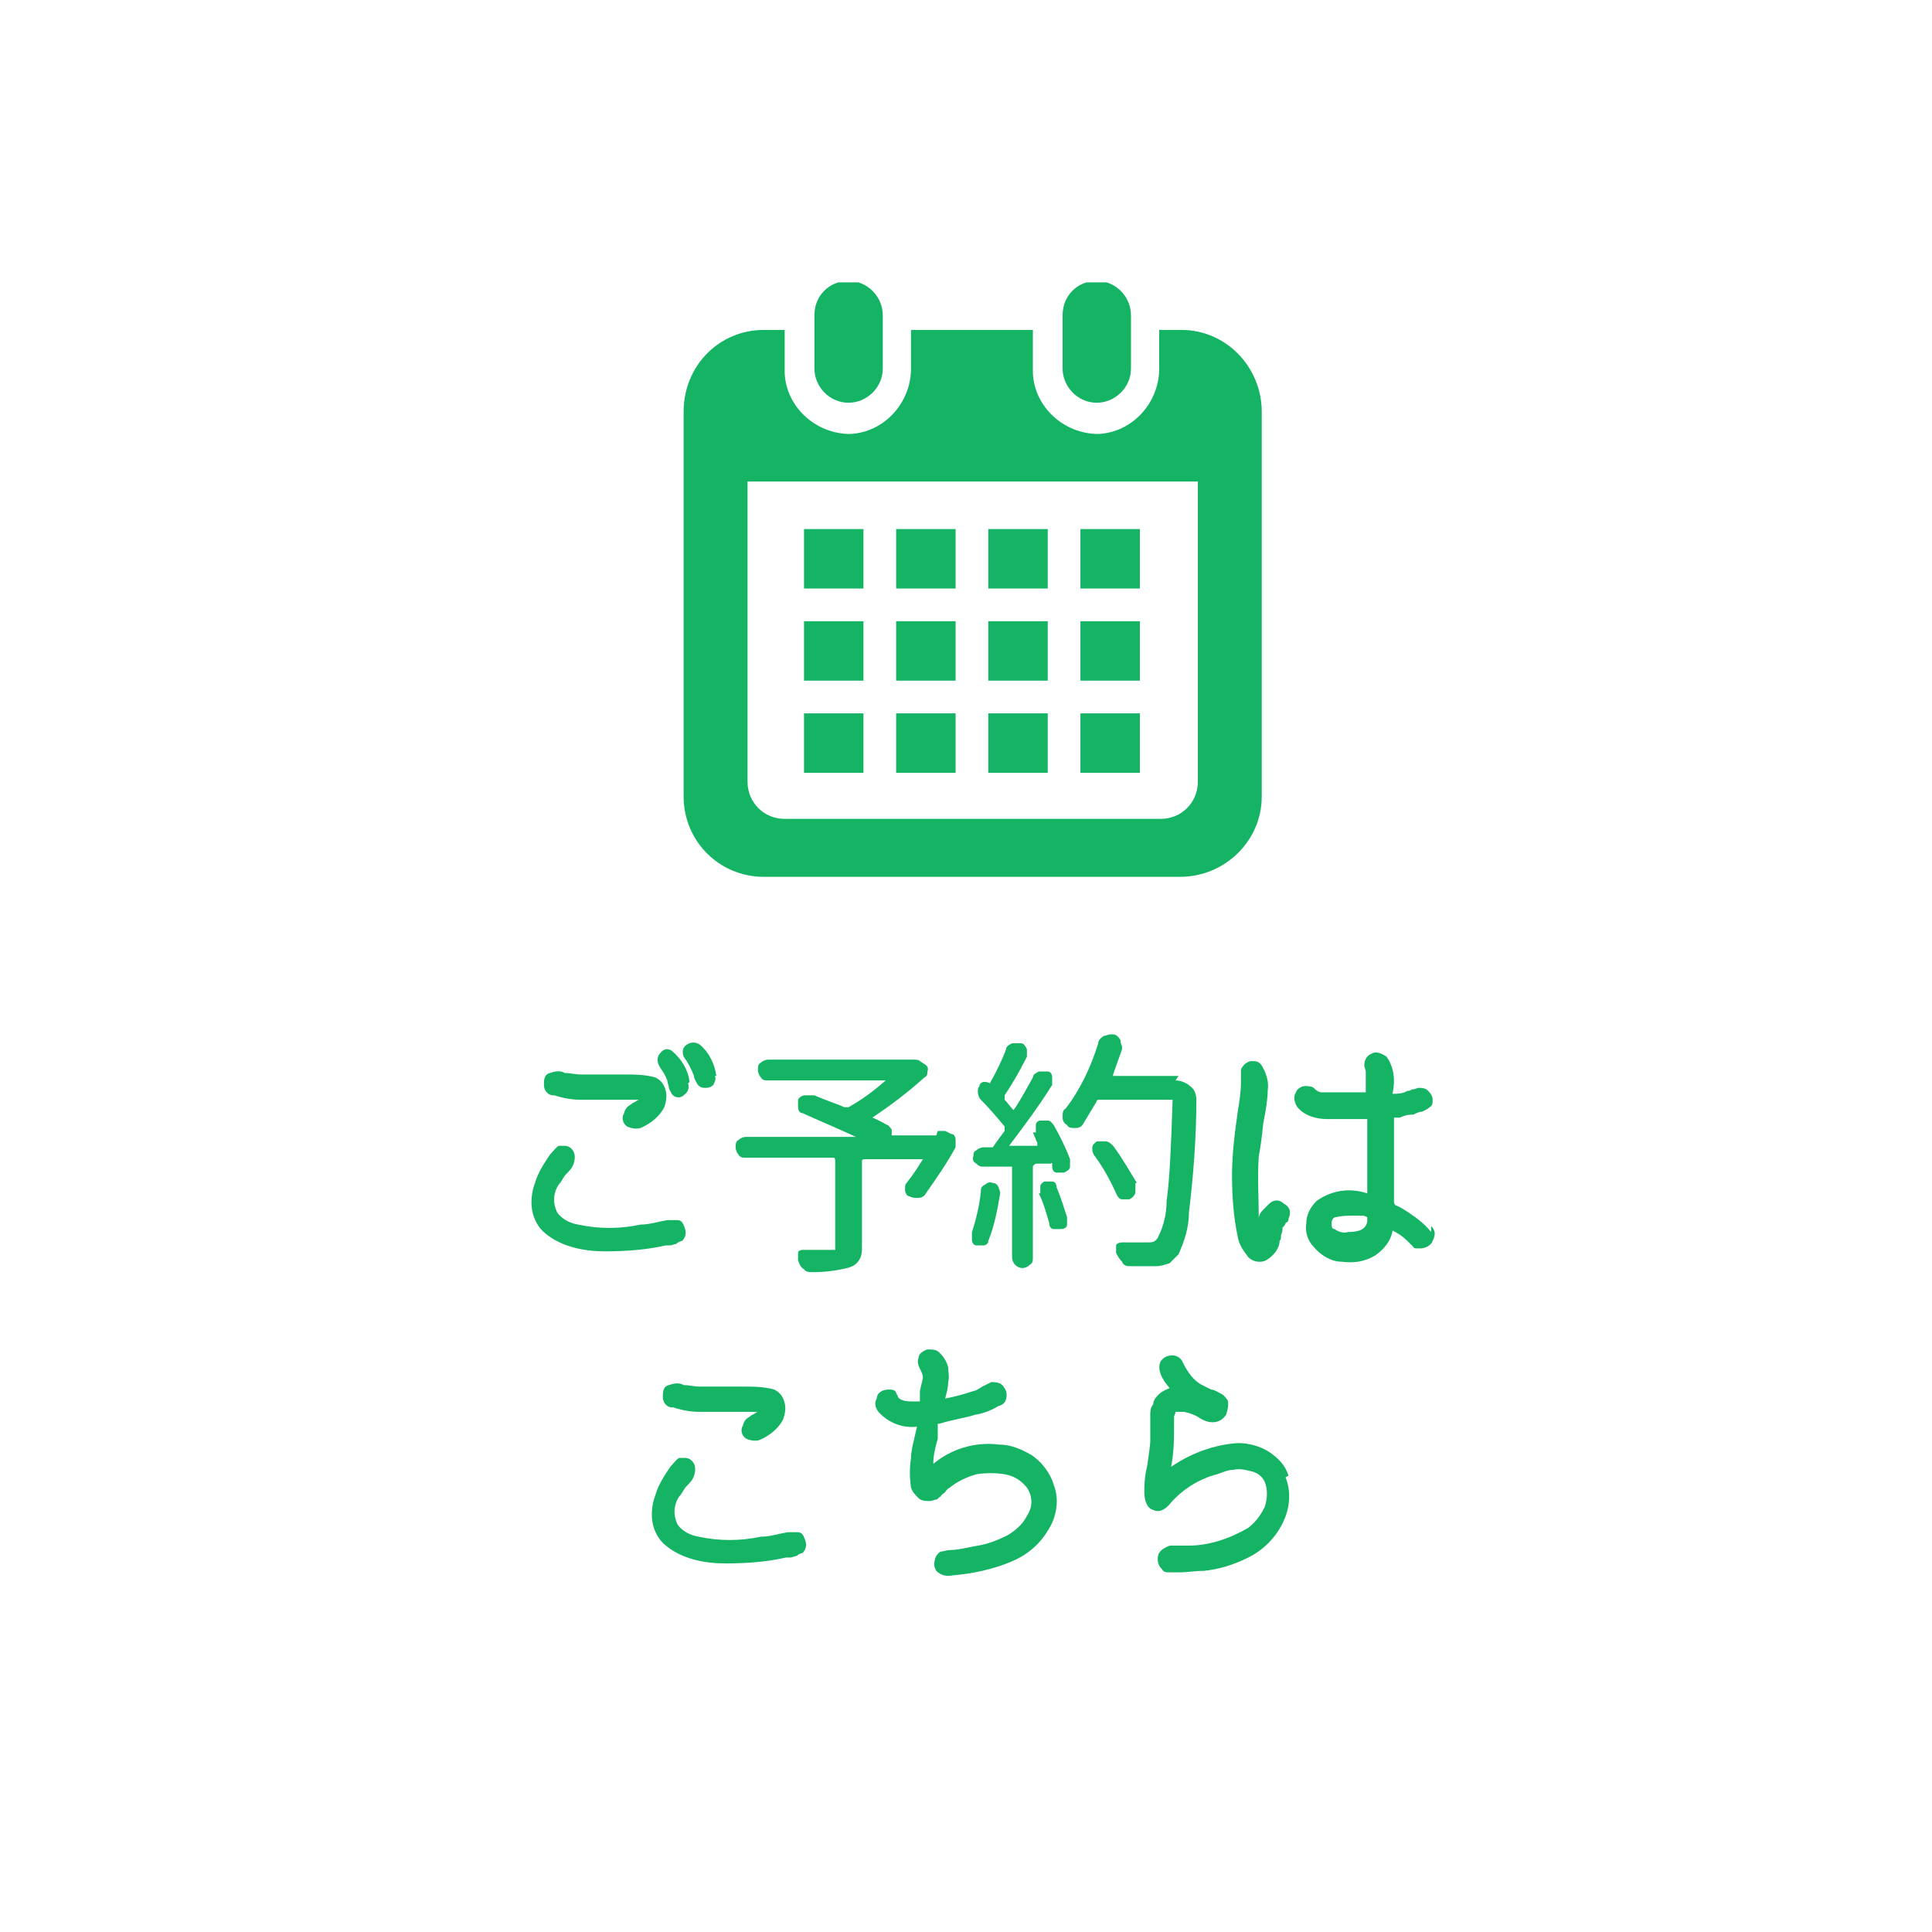
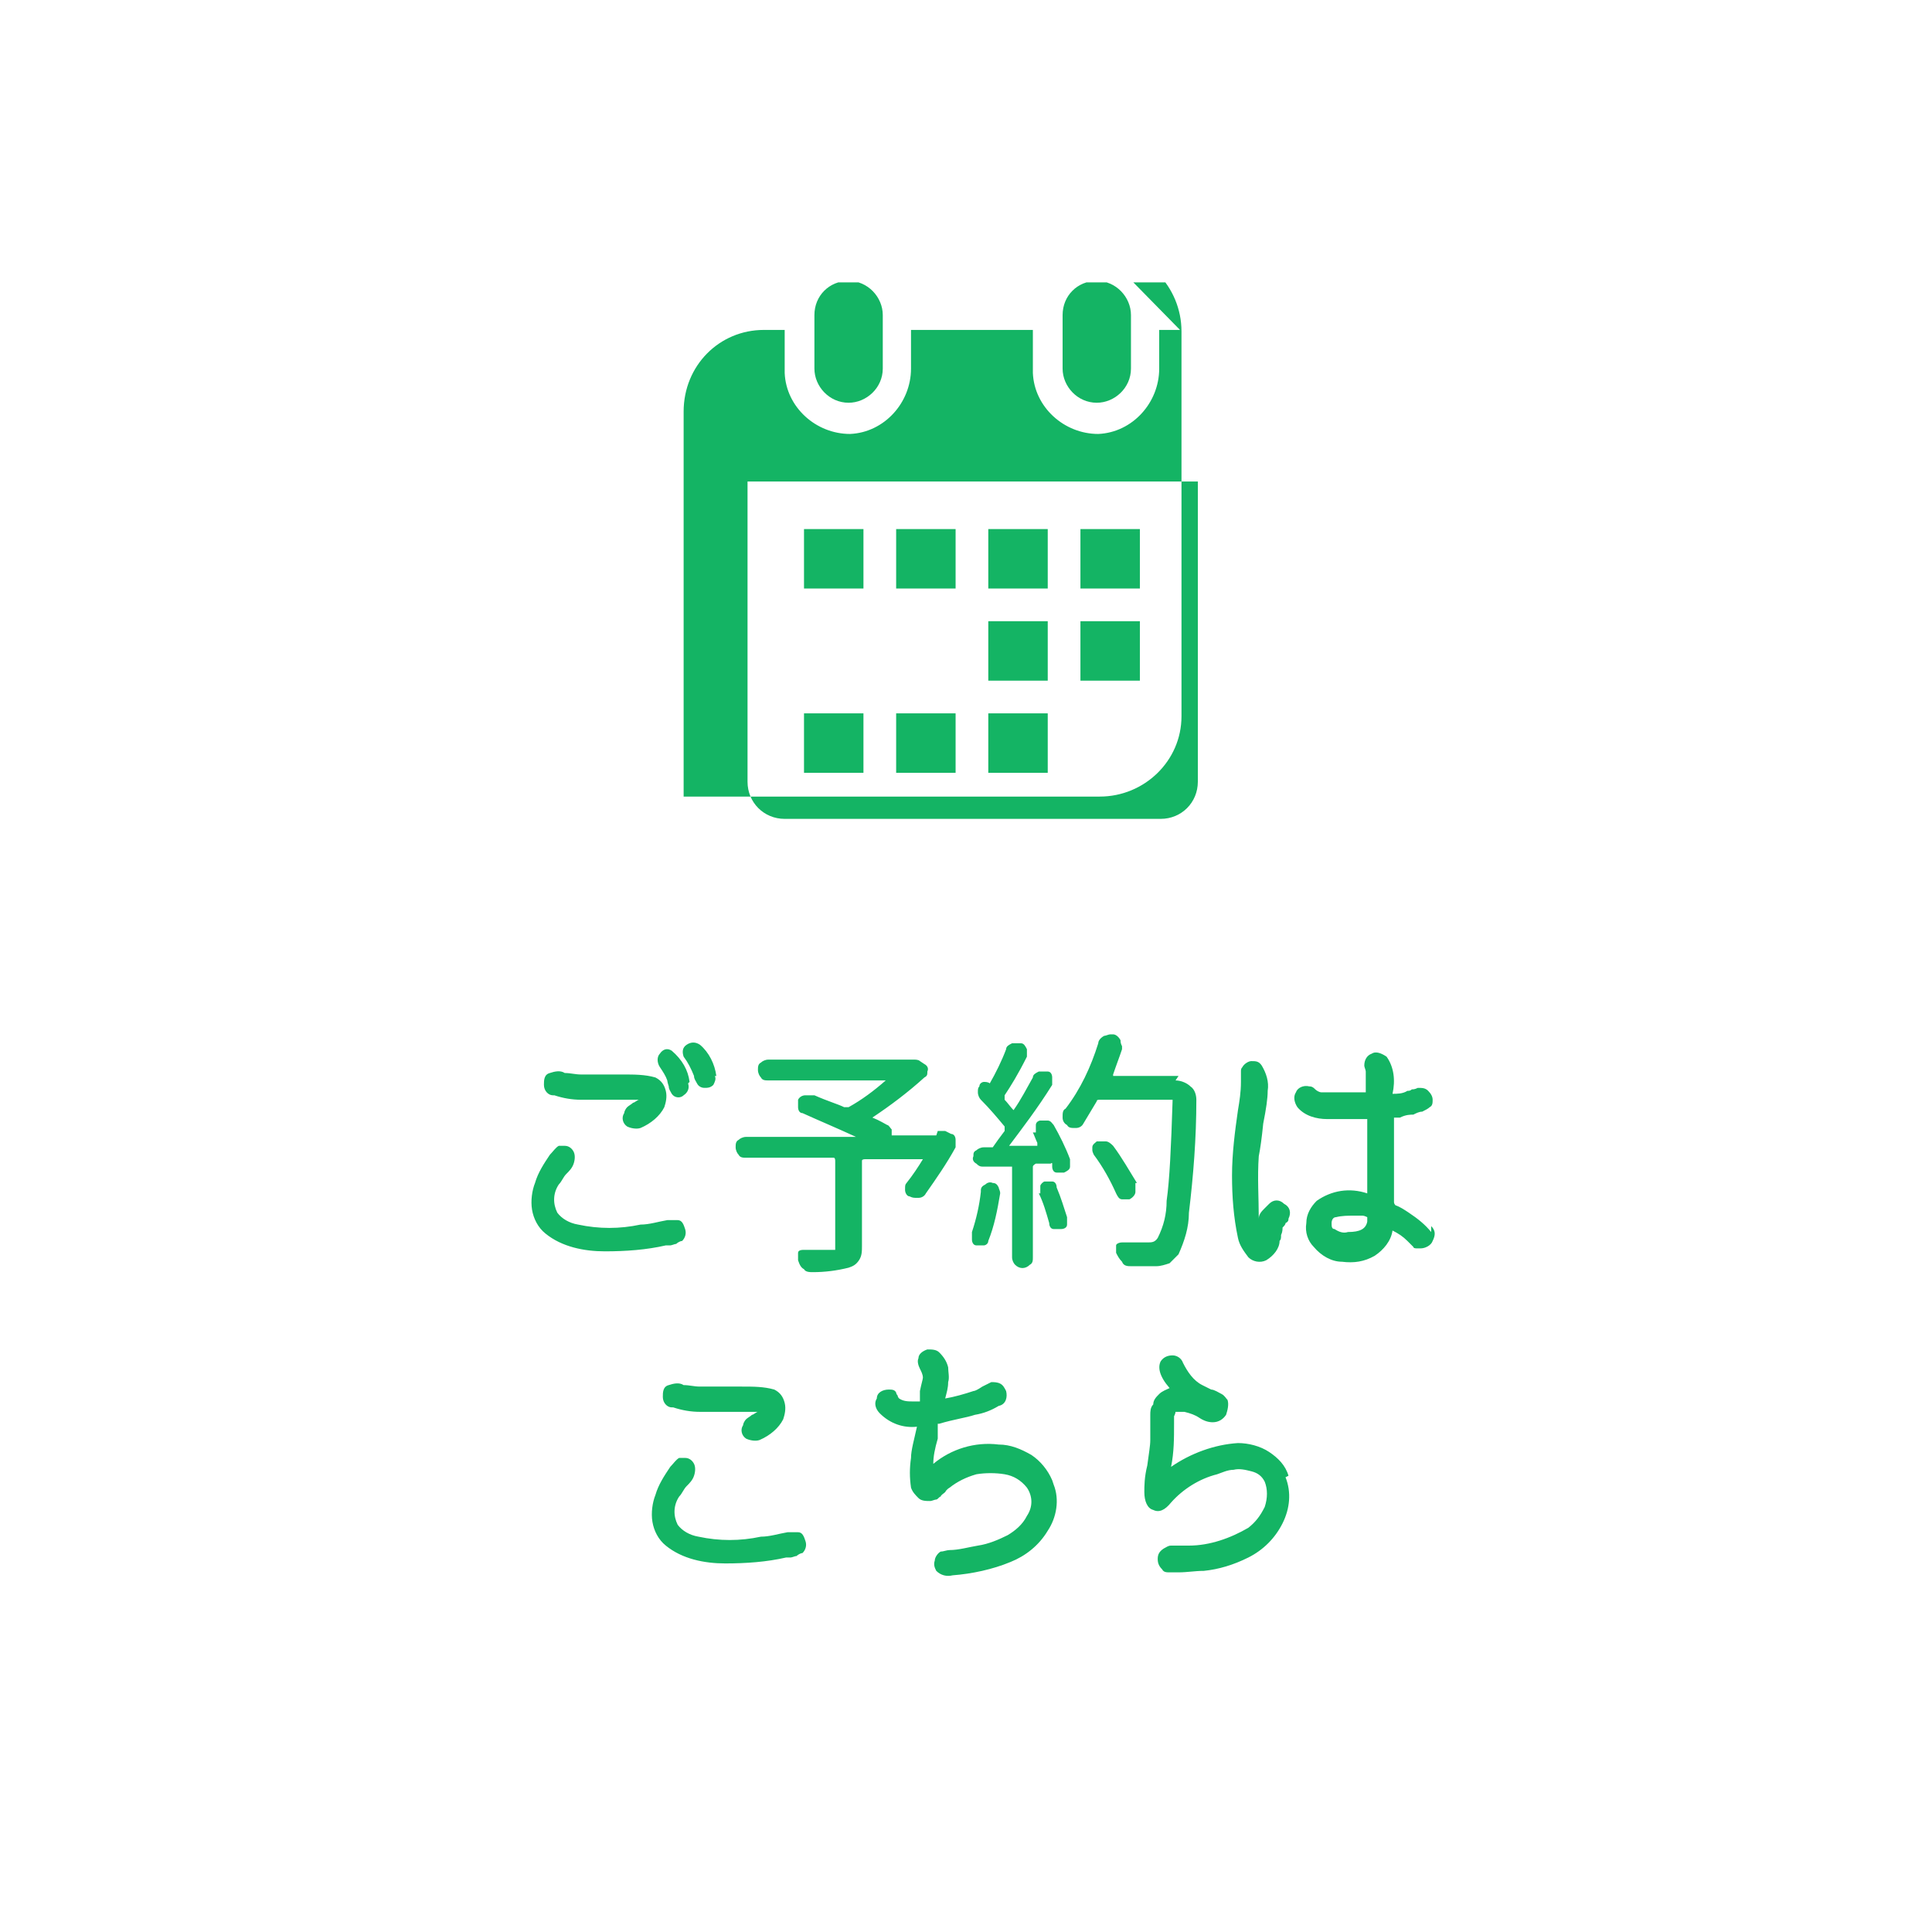
<svg xmlns="http://www.w3.org/2000/svg" version="1.1" viewBox="0 0 130 130">
  <defs>
    <style>
      .cls-1 {
        fill: none;
      }

      .cls-2 {
        fill: #14b464;
      }

      .cls-3 {
        clip-path: url(#clippath);
      }
    </style>
    <clipPath id="clippath">
      <rect class="cls-1" x="46" y="19" width="38.9" height="40" />
    </clipPath>
  </defs>
  <g>
    <g id="_コンポーネント_28_1" data-name="コンポーネント_28_1">
      <path id="_パス_409" data-name="パス_409" class="cls-2" d="M46.1,82.7c.1.3,0,.6-.2.8-.1,0-.3.1-.4.2-.1,0-.3.1-.4.1,0,0-.2,0-.3,0-1.3.3-2.7.4-4.1.4-1.4,0-2.9-.3-4-1.2-.5-.4-.8-1-.9-1.6-.1-.6,0-1.3.2-1.8.2-.7.6-1.3,1-1.9.2-.2.4-.5.6-.6.1,0,.3,0,.4,0,.3,0,.5.2.6.4.1.2.1.5,0,.8-.1.3-.3.5-.5.7-.2.2-.3.5-.5.7-.4.6-.4,1.3-.1,1.9.3.4.8.7,1.4.8,1.4.3,2.8.3,4.2,0,.6,0,1.2-.2,1.8-.3.2,0,.5,0,.7,0,.3,0,.4.3.5.6ZM37.2,73.7c-.3,0-.6-.3-.6-.7,0-.3,0-.7.4-.8.3-.1.7-.2,1,0,.4,0,.7.1,1.1.1.4,0,1.4,0,2.8,0,.8,0,1.5,0,2.2.2.4.2.6.5.7.9.1.4,0,.8-.1,1.1-.3.6-.9,1.1-1.6,1.4-.3.1-.7,0-.9-.1-.3-.2-.4-.6-.2-.9,0-.1.1-.3.2-.4.1-.1.3-.2.4-.3.1,0,.3-.2.4-.2-.5,0-1.1,0-1.8,0s-1.5,0-2.1,0c-.6,0-1.2-.1-1.8-.3ZM46.4,72.8c-.1-.8-.5-1.5-1.2-2.1-.3-.2-.6-.1-.8.2,0,0,0,0,0,0-.2.2-.2.6,0,.9.2.3.4.6.5.9,0,0,0,.1.1.4,0,.2.1.3.2.5.2.3.6.3.8.1,0,0,0,0,0,0,.3-.2.4-.5.3-.8ZM48.2,72.4c-.1-.8-.5-1.6-1.1-2.1-.3-.2-.6-.2-.9,0-.3.2-.3.5-.2.8,0,0,0,0,0,0,.3.4.5.8.7,1.3,0,.2.1.3.2.5.1.2.3.3.5.3.2,0,.4,0,.6-.2.1-.2.2-.4.1-.6h0ZM63.1,76.1c.2,0,.4,0,.5,0l.4.2c.2,0,.3.2.3.4,0,0,0,.1,0,.2,0,.1,0,.2,0,.3-.6,1.1-1.3,2.1-2,3.1-.1.2-.3.3-.5.3,0,0,0,0-.1,0-.2,0-.3,0-.5-.1-.2,0-.3-.3-.3-.4,0,0,0,0,0-.1,0-.2,0-.3.1-.4.4-.5.8-1.1,1.1-1.6,0,0,0,0,0,0,0,0,0,0,0,0h-3.9c0,0-.2,0-.2.1,0,0,0,0,0,0v5.7c0,.4,0,.7-.2,1-.2.3-.4.4-.7.5-.8.2-1.6.3-2.4.3h0c-.2,0-.5,0-.6-.2-.2-.1-.3-.3-.4-.6,0-.2,0-.4,0-.5,0-.2.3-.2.4-.2.2,0,.8,0,1.8,0,.1,0,.2,0,.3,0,0,0,0-.2,0-.3v-5.7c0,0,0-.2-.1-.2,0,0,0,0,0,0h-5.9c-.2,0-.4,0-.5-.2-.1-.1-.2-.3-.2-.5,0-.2,0-.4.2-.5.1-.1.3-.2.5-.2h7.4s0,0,0,0c0,0,0,0,0,0-1.3-.6-2.5-1.1-3.6-1.6-.2,0-.3-.2-.3-.4,0-.2,0-.4,0-.5.1-.2.3-.3.5-.3,0,0,.2,0,.3,0,.1,0,.2,0,.3,0,.9.4,1.6.6,2,.8,0,0,.2,0,.3,0,.9-.5,1.7-1.1,2.5-1.8,0,0,0,0,0,0,0,0,0,0,0,0h-7.9c-.2,0-.4,0-.5-.2-.1-.1-.2-.3-.2-.5,0-.2,0-.4.2-.5.1-.1.3-.2.5-.2h9.6c0,0,.1,0,.2,0,.1,0,.3,0,.4.1l.3.2c.2.1.3.3.2.5,0,.2,0,.3-.2.4-1.1,1-2.3,1.9-3.5,2.7,0,0,0,0,0,0,0,0,0,0,0,0,.5.2.8.4,1,.5.1,0,.2.2.3.3,0,.1,0,.3,0,.4,0,0,0,0,0,0h3s0,0,0,0ZM66,80.1c0-.2.1-.3.3-.4.1-.1.3-.2.5-.1.2,0,.3.1.4.3,0,.1.1.2.1.4h0c-.2,1.2-.4,2.2-.8,3.2,0,.2-.2.3-.3.3-.2,0-.3,0-.5,0-.2,0-.3-.2-.3-.4,0,0,0-.2,0-.3,0,0,0-.2,0-.2.3-.9.5-1.8.6-2.7ZM70,80.3c0-.2,0-.3,0-.5,0-.1.2-.3.3-.3.2,0,.3,0,.5,0,.2,0,.3.2.3.4.3.7.5,1.4.7,2,0,0,0,.1,0,.2,0,.1,0,.2,0,.3,0,.2-.2.3-.4.3-.2,0-.3,0-.5,0-.2,0-.3-.2-.3-.4-.2-.7-.4-1.4-.7-2ZM69.7,76.2c0-.1,0-.3,0-.5,0-.2.2-.3.3-.3.2,0,.3,0,.5,0,.2,0,.3.2.4.3.4.7.8,1.5,1.1,2.3,0,0,0,.2,0,.2,0,0,0,.2,0,.3,0,.2-.2.3-.4.4-.1,0-.3,0-.5,0-.2,0-.3-.2-.3-.4,0,0,0-.1,0-.2,0,0,0-.1-.1,0h-1c0,0-.2.1-.2.2,0,0,0,0,0,0v6.1c0,.2,0,.4-.2.5-.3.3-.7.3-1,0,0,0,0,0,0,0-.1-.1-.2-.3-.2-.5v-6s0,0,0-.1c0,0,0,0-.1,0-.7,0-1.3,0-1.8,0h0c-.2,0-.3,0-.5-.2-.2-.1-.3-.3-.2-.5,0-.2,0-.3.2-.4.1-.1.3-.2.5-.2h.4c0,0,.1,0,.2,0,.2-.3.5-.7.8-1.1,0,0,0-.2,0-.3-.5-.6-1-1.2-1.6-1.8-.1-.1-.2-.3-.2-.5,0-.2,0-.3.1-.4h0c0-.2.2-.3.3-.3.1,0,.3,0,.4.1,0,0,0,0,0,0,0,0,0,0,0,0,.4-.7.8-1.5,1.1-2.3,0-.2.2-.3.4-.4,0,0,.2,0,.3,0,0,0,.2,0,.3,0,.2,0,.3.2.4.4,0,0,0,.2,0,.2,0,.1,0,.2,0,.3-.6,1.2-1.1,2-1.5,2.6,0,0,0,.2,0,.3.2.2.4.5.6.7,0,0,0,0,0,0,0,0,0,0,0,0,.5-.7.9-1.5,1.3-2.2,0-.2.2-.3.4-.4,0,0,.2,0,.3,0,.1,0,.2,0,.3,0,.2,0,.3.2.3.4,0,0,0,.1,0,.2,0,.1,0,.2,0,.3-1,1.6-2,2.9-2.9,4.1,0,0,0,0,0,0,0,0,0,0,0,0h1.9c0,0,0,0,0-.1,0,0,0,0,0-.1-.1-.2-.2-.5-.3-.7h0ZM79.1,72.7c.4,0,.8.2,1,.4.3.2.4.6.4.9,0,2.6-.2,5.1-.5,7.6,0,1-.3,1.9-.7,2.8-.2.2-.4.4-.6.6-.3.1-.6.2-.9.2-.4,0-.8,0-1.1,0h-.6c-.2,0-.5,0-.6-.3-.2-.2-.3-.4-.4-.6,0-.2,0-.3,0-.5,0-.1.2-.2.4-.2.6,0,1.2,0,1.7,0,.3,0,.5,0,.7-.3.4-.8.6-1.6.6-2.5.2-1.4.3-3.6.4-6.7,0,0,0,0,0-.1,0,0,0,0-.1,0h-4.8c-.1,0-.2,0-.2.1-.3.5-.6,1-.9,1.5-.1.2-.3.3-.5.3h-.1c-.2,0-.4,0-.5-.2-.2-.1-.3-.3-.3-.5h0c0-.3,0-.5.2-.6,1-1.3,1.7-2.8,2.2-4.4,0-.2.2-.4.4-.5.1,0,.3-.1.4-.1,0,0,.1,0,.2,0,.2,0,.4.2.5.4,0,.1,0,.2.1.4,0,0,0,.2,0,.2-.2.6-.4,1.1-.6,1.7,0,0,0,0,0,.1,0,0,0,0,0,0h4.4ZM76.4,79.6c0,.1,0,.2,0,.3,0,0,0,.2,0,.3,0,.2-.2.4-.4.5,0,0-.2,0-.3,0,0,0-.2,0-.2,0-.2,0-.3-.2-.4-.4-.4-.9-.9-1.8-1.5-2.6,0,0-.1-.2-.1-.3,0,0,0-.1,0-.2,0-.2.2-.3.3-.4.1,0,.3,0,.4,0,0,0,.1,0,.2,0,.2,0,.4.2.5.3.6.8,1.1,1.7,1.6,2.5h0ZM85.4,81c.3-.3.7-.3,1,0,.4.2.5.6.3,1,0,.1,0,.2-.2.3,0,.1-.1.2-.2.3,0,.1,0,.3-.1.5,0,.2,0,.3-.1.4,0,.5-.4,1-.9,1.3-.4.2-.9.1-1.2-.2-.3-.4-.6-.8-.7-1.3-.3-1.4-.4-2.8-.4-4.2,0-1.5.2-3,.4-4.4.1-.6.2-1.2.2-1.9,0-.1,0-.2,0-.3,0-.1,0-.3,0-.4,0-.1,0-.2.1-.3.1-.2.4-.4.6-.4.3,0,.5,0,.7.3.3.5.5,1.1.4,1.7,0,.5-.1,1.2-.3,2.2-.1,1-.2,1.7-.3,2.2-.1,1.4,0,2.8,0,4.2,0-.3.2-.5.4-.7h0ZM96.3,82.5c.3.3.3.6.1,1-.1.3-.5.5-.8.5,0,0-.2,0-.3,0,0,0-.2,0-.2-.1,0,0-.1-.1-.2-.2,0,0-.1-.1-.2-.2-.3-.3-.6-.5-1-.7-.1.7-.6,1.3-1.2,1.7-.7.4-1.4.5-2.2.4-.7,0-1.4-.4-1.9-1-.4-.4-.6-1-.5-1.6,0-.6.3-1.1.7-1.5,1-.7,2.2-.9,3.4-.5,0-2.8,0-4.4,0-5-1.2,0-2.1,0-2.7,0-.7,0-1.5-.2-2-.8-.2-.3-.3-.7-.1-1,.1-.3.5-.5.9-.4.2,0,.3.1.4.2.1.1.3.2.4.2,0,0,.1,0,.2,0s.1,0,.2,0c.3,0,.8,0,1.4,0s.5,0,.7,0c0,0,0,0,.1,0s.1,0,.2,0c0,0,0,0,.1,0,0,0,0,0,.1,0,0,0,0,0,0,0v-1c0-.1,0-.3,0-.4,0-.1-.1-.3-.1-.4,0-.4.2-.7.5-.8.3-.2.7,0,1,.2.5.7.6,1.6.4,2.5.3,0,.7,0,1-.2.1,0,.2,0,.3-.1.1,0,.2,0,.4-.1.3,0,.5,0,.7.2.2.2.3.4.3.6,0,.2,0,.4-.2.5-.1.1-.3.2-.5.3-.2,0-.4.1-.6.2-.2,0-.5,0-.9.2h-.4c0,0,0,5,0,5,0,0,0,.1,0,.2,0,.1,0,.2,0,.3,0,0,0,.1,0,.2,0,0,0,.1.1.2.3.1.6.3.9.5.6.4,1.1.8,1.5,1.3ZM92,82.2c0-.2,0-.3,0-.3,0,0-.2-.1-.3-.1-.3,0-.5,0-.6,0-.4,0-.8,0-1.2.1-.2,0-.3.2-.3.4,0,.2,0,.4.2.4.3.2.6.3.9.2.8,0,1.2-.2,1.3-.7ZM45.2,94.7c-.3,0-.6-.3-.6-.7,0-.3,0-.7.4-.8.3-.1.7-.2,1,0,.4,0,.7.1,1.1.1.4,0,1.4,0,2.8,0,.8,0,1.5,0,2.2.2.4.2.6.5.7.9.1.4,0,.8-.1,1.1-.3.6-.9,1.1-1.6,1.4-.3.1-.7,0-.9-.1-.3-.2-.4-.6-.2-.9,0-.1.1-.3.2-.4.1-.1.3-.2.4-.3.1,0,.3-.2.4-.2-.5,0-1.1,0-1.8,0s-1.5,0-2.1,0c-.6,0-1.2-.1-1.8-.3ZM54.2,103.7c.1.3,0,.6-.2.8-.1,0-.3.1-.4.2-.1,0-.3.1-.4.1,0,0-.2,0-.3,0-1.3.3-2.7.4-4.1.4-1.4,0-2.9-.3-4-1.2-.5-.4-.8-1-.9-1.6-.1-.6,0-1.3.2-1.8.2-.7.6-1.3,1-1.9.2-.2.4-.5.6-.6.1,0,.3,0,.4,0,.3,0,.5.2.6.4.1.2.1.5,0,.8-.1.3-.3.5-.5.7s-.3.5-.5.7c-.4.6-.4,1.3-.1,1.9.3.4.8.7,1.4.8,1.4.3,2.8.3,4.2,0,.6,0,1.2-.2,1.8-.3.2,0,.5,0,.7,0,.3,0,.4.3.5.6ZM70.9,99.9c.4,1,.2,2.2-.4,3.1-.6,1-1.5,1.7-2.5,2.1-1.2.5-2.6.8-3.9.9-.4.1-.8,0-1.1-.3-.1-.2-.2-.4-.1-.7,0-.2.2-.5.4-.6.2,0,.4-.1.6-.1.6,0,1.3-.2,1.9-.3.7-.1,1.4-.4,2-.7.5-.3,1-.7,1.3-1.3.4-.6.4-1.3,0-1.9-.4-.5-.9-.8-1.5-.9-.6-.1-1.3-.1-1.9,0-.7.2-1.3.5-1.8.9,0,0-.2.1-.3.3-.1.1-.3.2-.3.3-.1,0-.2.2-.3.2-.1,0-.3.1-.4.1-.3,0-.6,0-.8-.2-.2-.2-.4-.4-.5-.7-.1-.7-.1-1.3,0-2,0-.5.2-1.2.4-2.1-.9.1-1.8-.2-2.5-.9-.3-.3-.4-.7-.2-1,0-.4.4-.6.8-.6.2,0,.4,0,.5.2,0,0,0,.1.1.2,0,0,0,.1.1.2.3.2.6.2,1,.2,0,0,0,0,.1,0,0,0,.1,0,.2,0,0,0,0,0,.1,0,0,0,0,0,0,0,0,0,0,0,0-.1,0-.1,0-.2,0-.3v-.3c.1-.5.2-.8.2-.9,0-.2-.1-.4-.2-.6-.1-.2-.2-.5-.1-.7,0-.3.3-.5.6-.6.3,0,.6,0,.8.2.3.3.5.6.6,1,0,.3.1.7,0,1,0,.4-.1.7-.2,1.1.6-.1,1.3-.3,1.9-.5.1,0,.3-.1.6-.3.2-.1.4-.2.6-.3.2,0,.4,0,.6.1.2.1.3.3.4.5.1.4,0,.9-.5,1-.5.3-1,.5-1.6.6-.6.2-1.4.3-2.4.6,0,0,0,0-.1,0,0,0,0,0,0,0,0,0,0,0,0,.1,0,0,0,0,0,.1,0,0,0,.2,0,.4,0,.2,0,.3,0,.4-.2.7-.3,1.2-.3,1.7,1.2-1,2.8-1.5,4.4-1.3.8,0,1.5.3,2.2.7.6.4,1.1,1,1.4,1.7ZM86.5,99.4c.4,1,.3,2.1-.2,3.1-.5,1-1.3,1.8-2.3,2.3-1,.5-2,.8-3,.9-.6,0-1.1.1-1.7.1-.2,0-.4,0-.6,0-.2,0-.4,0-.5-.2-.2-.2-.3-.4-.3-.7,0-.3.1-.5.4-.7.2-.1.3-.2.5-.2h1.2c1.4,0,2.8-.5,4-1.2.5-.4.8-.8,1.1-1.4.2-.6.2-1.2,0-1.7-.2-.4-.5-.6-.9-.7-.4-.1-.8-.2-1.2-.1-.4,0-.8.2-1.1.3-1.2.3-2.3,1-3.1,1.9-.4.5-.8.7-1.2.5-.4-.1-.6-.6-.6-1.2,0-.4,0-1,.2-1.8.1-.8.2-1.3.2-1.7,0-.1,0-.4,0-.8,0-.3,0-.6,0-.9,0-.2,0-.5.2-.7,0-.3.2-.5.4-.7.2-.2.5-.3.7-.4-.7-.8-.8-1.4-.6-1.8.2-.3.5-.4.8-.4.3,0,.6.2.7.5.3.6.7,1.2,1.3,1.5.2.1.4.2.6.3.2,0,.5.2.7.3.2.1.3.3.4.4.1.3,0,.7-.1,1-.2.3-.5.5-.9.5-.3,0-.6-.1-.9-.3-.3-.2-.6-.3-1-.4-.2,0-.4,0-.6,0,0,0,0,.1-.1.3,0,.2,0,.3,0,.5,0,1,0,1.9-.2,2.9,1.3-.9,2.9-1.5,4.5-1.6.7,0,1.5.2,2.1.6.6.4,1.1.9,1.3,1.6h0Z" />
      <g id="_グループ_215" data-name="グループ_215">
        <g class="cls-3">
          <g id="_グループ_214" data-name="グループ_214">
            <path id="_パス_395" data-name="パス_395" class="cls-2" d="M57.1,27.1c1.2,0,2.3-1,2.3-2.3h0v-3.6c0-1.2-1-2.3-2.3-2.3s-2.3,1-2.3,2.3v3.6c0,1.2,1,2.3,2.3,2.3h0" />
            <path id="_パス_396" data-name="パス_396" class="cls-2" d="M73.8,27.1c1.2,0,2.3-1,2.3-2.3h0v-3.6c0-1.2-1-2.3-2.3-2.3s-2.3,1-2.3,2.3v3.6c0,1.2,1,2.3,2.3,2.3h0" />
-             <path id="_パス_397" data-name="パス_397" class="cls-2" d="M79.4,22.2h-1.4v2.6c0,2.3-1.8,4.3-4.1,4.4-2.3,0-4.3-1.8-4.4-4.1,0,0,0-.2,0-.3v-2.6h-8.2v2.6c0,2.3-1.8,4.3-4.1,4.4-2.3,0-4.3-1.8-4.4-4.1,0,0,0-.2,0-.3v-2.6h-1.4c-3,0-5.4,2.4-5.4,5.5h0v25.9c0,3,2.4,5.4,5.4,5.4h28c3,0,5.5-2.4,5.5-5.4v-25.9c0-3-2.4-5.5-5.4-5.5h0M80.6,52.6c0,1.4-1.1,2.5-2.5,2.5h-25.3c-1.4,0-2.5-1.1-2.5-2.5v-20.2h30.3v20.2Z" />
+             <path id="_パス_397" data-name="パス_397" class="cls-2" d="M79.4,22.2h-1.4v2.6c0,2.3-1.8,4.3-4.1,4.4-2.3,0-4.3-1.8-4.4-4.1,0,0,0-.2,0-.3v-2.6h-8.2v2.6c0,2.3-1.8,4.3-4.1,4.4-2.3,0-4.3-1.8-4.4-4.1,0,0,0-.2,0-.3v-2.6h-1.4c-3,0-5.4,2.4-5.4,5.5h0v25.9h28c3,0,5.5-2.4,5.5-5.4v-25.9c0-3-2.4-5.5-5.4-5.5h0M80.6,52.6c0,1.4-1.1,2.5-2.5,2.5h-25.3c-1.4,0-2.5-1.1-2.5-2.5v-20.2h30.3v20.2Z" />
            <rect id="_長方形_360" data-name="長方形_360" class="cls-2" x="60.3" y="48" width="4" height="4" />
-             <rect id="_長方形_361" data-name="長方形_361" class="cls-2" x="60.3" y="41.8" width="4" height="4" />
            <rect id="_長方形_362" data-name="長方形_362" class="cls-2" x="54.1" y="48" width="4" height="4" />
-             <rect id="_長方形_363" data-name="長方形_363" class="cls-2" x="54.1" y="41.8" width="4" height="4" />
            <rect id="_長方形_364" data-name="長方形_364" class="cls-2" x="72.7" y="35.6" width="4" height="4" />
            <rect id="_長方形_365" data-name="長方形_365" class="cls-2" x="66.5" y="35.6" width="4" height="4" />
            <rect id="_長方形_366" data-name="長方形_366" class="cls-2" x="66.5" y="41.8" width="4" height="4" />
-             <rect id="_長方形_367" data-name="長方形_367" class="cls-2" x="72.7" y="48" width="4" height="4" />
            <rect id="_長方形_368" data-name="長方形_368" class="cls-2" x="72.7" y="41.8" width="4" height="4" />
            <rect id="_長方形_369" data-name="長方形_369" class="cls-2" x="66.5" y="48" width="4" height="4" />
            <rect id="_長方形_370" data-name="長方形_370" class="cls-2" x="60.3" y="35.6" width="4" height="4" />
            <rect id="_長方形_371" data-name="長方形_371" class="cls-2" x="54.1" y="35.6" width="4" height="4" />
          </g>
        </g>
      </g>
    </g>
  </g>
</svg>